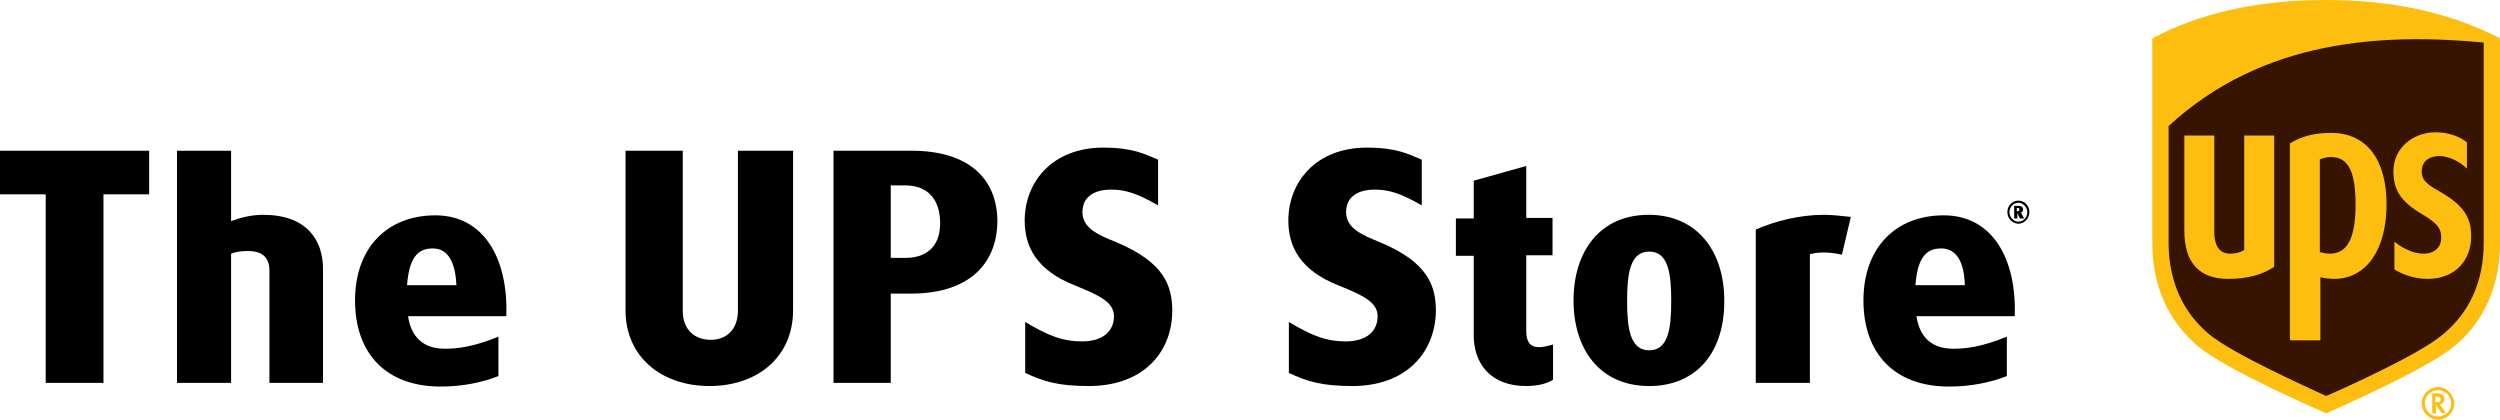
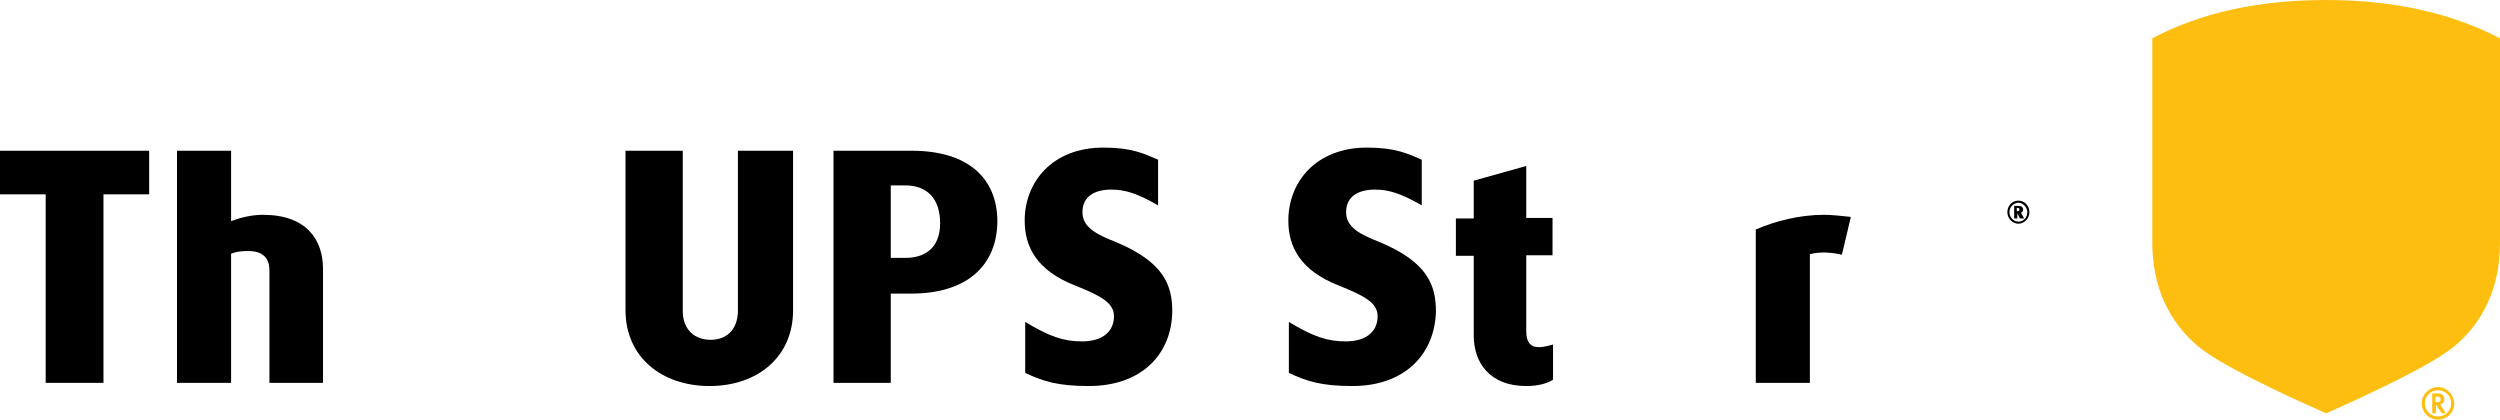
<svg xmlns="http://www.w3.org/2000/svg" id="Layer_1" viewBox="0 0 476 79.9">
  <defs>
    <style>.cls-1{fill:#371400;}.cls-2{fill:#febe10;}</style>
  </defs>
  <polygon points="0 28.7 0 37 8.7 37 8.7 72.9 19.7 72.9 19.7 37 28.4 37 28.4 28.7 0 28.7" />
  <path d="M51.3,72.9v-21.4c0-2.1-1-3.7-4-3.7-1.3,0-2.3.1-3.3.5v24.6h-10.3V28.7h10.3v13.4c1.9-.7,3.9-1.2,6.1-1.2,8.3,0,11.4,4.8,11.4,10.3v21.7h-10.2Z" />
-   <path d="M77.7,60.2c.4,2.9,2,6.2,7,6.2,2.3,0,5.3-.3,10.2-2.3v7.5c-3,1.2-6.8,2-11,2-10.5,0-16.3-6.4-16.3-16.4s6.1-16.2,15.3-16.2,13.9,8.2,13.5,19.2c0,0-18.7,0-18.7,0ZM82.4,47.3c-2.9,0-4.5,1.8-4.9,7h9.4c-.2-4.4-1.6-7-4.5-7" />
  <path d="M135.1,73.5c-9.2,0-16-5.6-16-14.4v-30.4h10.9v30.5c0,3.7,2.4,5.5,5.3,5.5s5.2-1.8,5.2-5.6v-30.4h10.5v30.4c0,8.8-6.7,14.4-15.9,14.4" />
  <path d="M173.5,55.9h-3.9v17h-10.9V28.7h14.9c10.8,0,16.3,5.3,16.3,13.5-.1,8.2-5.6,13.7-16.4,13.7M172.4,35.3h-2.8v13.8h2.8c3.5,0,6.6-1.7,6.6-6.6s-2.7-7.2-6.6-7.2" />
  <path d="M207.3,73.5c-5.9,0-8.7-.9-12.1-2.5v-9.7c4.5,2.7,7.2,3.7,10.8,3.7,4.2,0,6.1-2.1,6.1-4.8s-2.9-4-7.3-5.8c-7.5-2.9-9.7-7.5-9.7-12.4,0-7.3,5.2-13.9,15-13.9,5.5,0,7.8,1.2,10.4,2.3v8.7c-4-2.3-6.3-3-8.9-3-3.2,0-5.5,1.3-5.5,4.3s2.9,4.3,6.4,5.7c9.1,3.8,10.7,8.2,10.7,13.2-.1,8-5.7,14.2-15.9,14.2" />
  <path d="M257.5,73.5c-5.9,0-8.7-.9-12.1-2.5v-9.7c4.5,2.7,7.2,3.7,10.8,3.7,4.2,0,6.1-2.1,6.1-4.8s-2.9-4-7.3-5.8c-7.5-2.9-9.7-7.5-9.7-12.4,0-7.3,5.2-13.9,15-13.9,5.5,0,7.8,1.2,10.4,2.3v8.7c-4-2.3-6.3-3-8.9-3-3.2,0-5.5,1.3-5.5,4.3s2.9,4.3,6.4,5.7c9.1,3.8,10.7,8.2,10.7,13.2-.2,8-5.8,14.2-15.9,14.2" />
  <path d="M290.6,73.5c-7,0-10-4.5-10-9.6v-15.2h-3.4v-7.1h3.4v-7.2l10-2.8v9.9h5v7.1h-5v14.5c0,1.9.7,3,2.4,3,.6,0,1.2-.1,2.7-.5v6.7c-1.1.7-2.8,1.2-5.1,1.2" />
-   <path d="M314,73.5c-9.4,0-14.4-7-14.4-16.3s5-16.3,14.3-16.3,14.4,7,14.4,16.3c.1,9.4-4.9,16.3-14.3,16.3M314,47.9c-3.7,0-4.2,4.4-4.2,9.4s.5,9.4,4.2,9.4,4.2-4.3,4.2-9.4-.5-9.4-4.2-9.4" />
  <path d="M350.7,48.5c-2.6-.6-4.6-.5-6.1-.1v24.5h-10.3v-29.2c3.7-1.6,8.3-2.8,13-2.8,1.4,0,3.3.2,5.1.4l-1.7,7.2Z" />
-   <path d="M364.9,60.2c.4,2.9,2,6.2,7,6.2,2.3,0,5.3-.3,10.2-2.3v7.5c-3,1.2-6.8,2-11,2-10.5,0-16.3-6.4-16.3-16.4s6.1-16.2,15.3-16.2,13.9,8.2,13.5,19.2c0,0-18.7,0-18.7,0ZM369.6,47.3c-2.9,0-4.5,1.8-4.9,7h9.4c-.1-4.4-1.6-7-4.5-7" />
  <path d="M384.3,42.6c-1.1,0-2.1-1-2.1-2.2s.9-2.2,2.1-2.2,2.1,1,2.1,2.2-1,2.2-2.1,2.2M384.3,38.6c-.9,0-1.7.8-1.7,1.8s.8,1.8,1.7,1.8c1,0,1.7-.8,1.7-1.8,0-.9-.8-1.8-1.7-1.8M384.6,41.6l-.5-1h0v1h-.6v-2.4h.9c.5,0,.8.3.8.7,0,.3-.2.5-.4.6l.6,1.1h-.8ZM384.2,39.6h-.2v.6h.2c.2,0,.3-.1.3-.3s-.1-.3-.3-.3" />
  <path class="cls-2" d="M463.1,74.9v3.8h.7v-1.6h.1c0,.1,1,1.6,1,1.6h.8s-1-1.5-1.1-1.7c.5-.1.8-.5.8-1s-.3-1.1-1.2-1.1c0,0-1.1,0-1.1,0ZM464,75.5c.6,0,.7.3.7.5,0,.4-.1.6-.9.6h-.1v-1.1h.3ZM466.7,76.8c0,1.4-1.1,2.5-2.5,2.5s-2.5-1.1-2.5-2.5,1.1-2.5,2.5-2.5,2.5,1.1,2.5,2.5M464.2,73.7c-1.7,0-3.1,1.4-3.1,3.1s1.4,3.1,3.1,3.1,3.1-1.4,3.1-3.1c-.1-1.7-1.4-3.1-3.1-3.1" />
  <path class="cls-2" d="M442.9,78.7c-2-.9-18.8-8.2-24.2-12.6-5.8-4.8-8.9-11.6-8.9-19.8V7.3c9.2-4.9,20.3-7.3,33.1-7.3s23.9,2.5,33.1,7.3v39c0,8.2-3.1,15.1-8.9,19.8-5.3,4.3-22.2,11.7-24.2,12.6" />
-   <path class="cls-1" d="M412.9,46.2c0,7.3,2.7,13.3,7.8,17.5,4.5,3.7,18.3,9.9,22.2,11.7,3.9-1.7,17.7-7.9,22.2-11.7,5.1-4.2,7.8-10.1,7.8-17.5V8.1c-19.2-1.8-42-.7-60,15.9v22.2h0ZM415.9,43.9v-18.1h5.7v18.4c0,1.6.4,4.1,3,4.1,1.2,0,2.1-.3,2.7-.7v-21.8h5.7v25c-2.2,1.5-5.1,2.3-8.7,2.3-5.6,0-8.4-3.1-8.4-9.2M441.8,64.8h-5.8V27.3c2.1-1.3,4.6-2,7.8-2,6.9,0,10.6,5.2,10.6,13.6s-3.7,14.2-10,14.2c-1.2,0-2-.2-2.6-.3v12ZM441.8,30.3c.5-.2,1.3-.4,2-.4,3.3,0,4.7,2.7,4.7,9.1s-1.6,9.3-4.9,9.3c-.8,0-1.5-.2-1.9-.3v-17.7h.1ZM455.7,32.7c0-4.7,3.9-7.4,7.7-7.5,3.2-.1,5.3,1.1,6.3,1.9v5c-1.2-1.2-3.1-2.3-5.2-2.4-1.6,0-3.3.7-3.4,2.8-.1,2.1,1.6,2.9,3.8,4.2,4.8,2.8,5.7,5.4,5.6,8.7-.1,3.7-2.6,7.7-8.3,7.7-2.3,0-4.5-.7-6.3-1.8v-5.3c1.5,1.3,3.7,2.3,5.5,2.3,2.1,0,3.5-1.2,3.4-3.2,0-1.8-1.1-2.8-3.6-4.3-4.6-2.7-5.4-5-5.5-8.1" />
</svg>